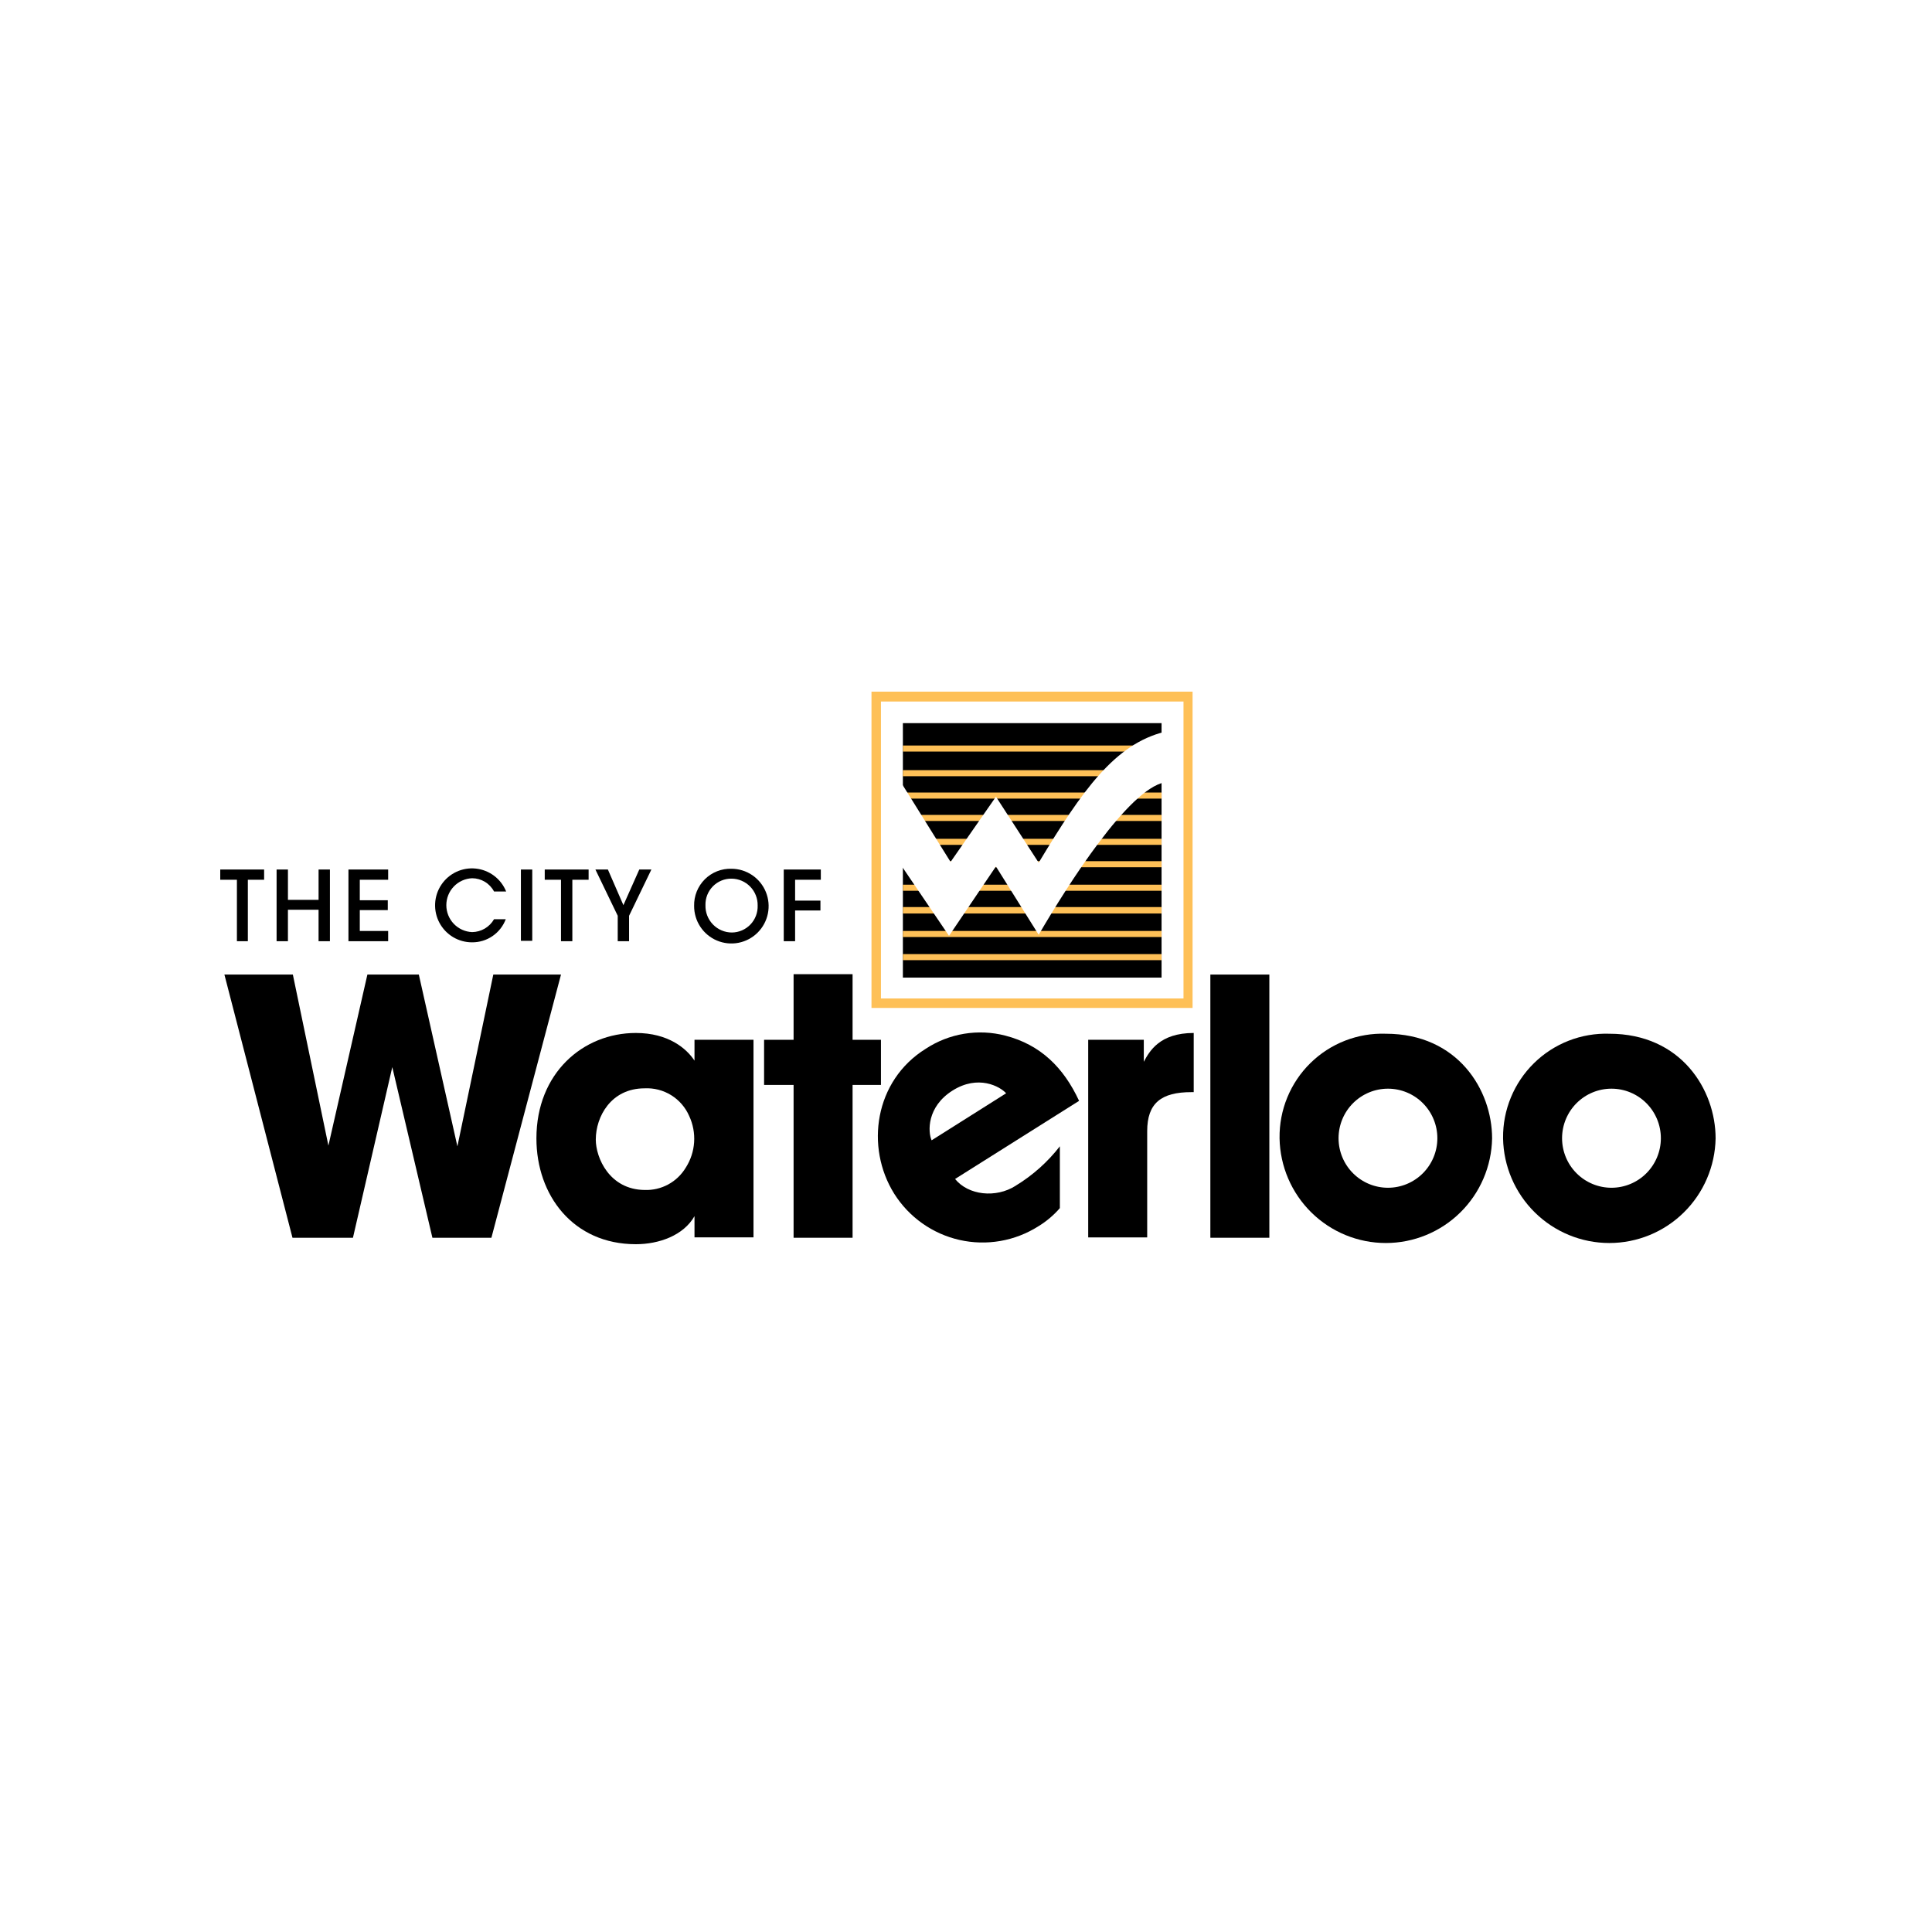
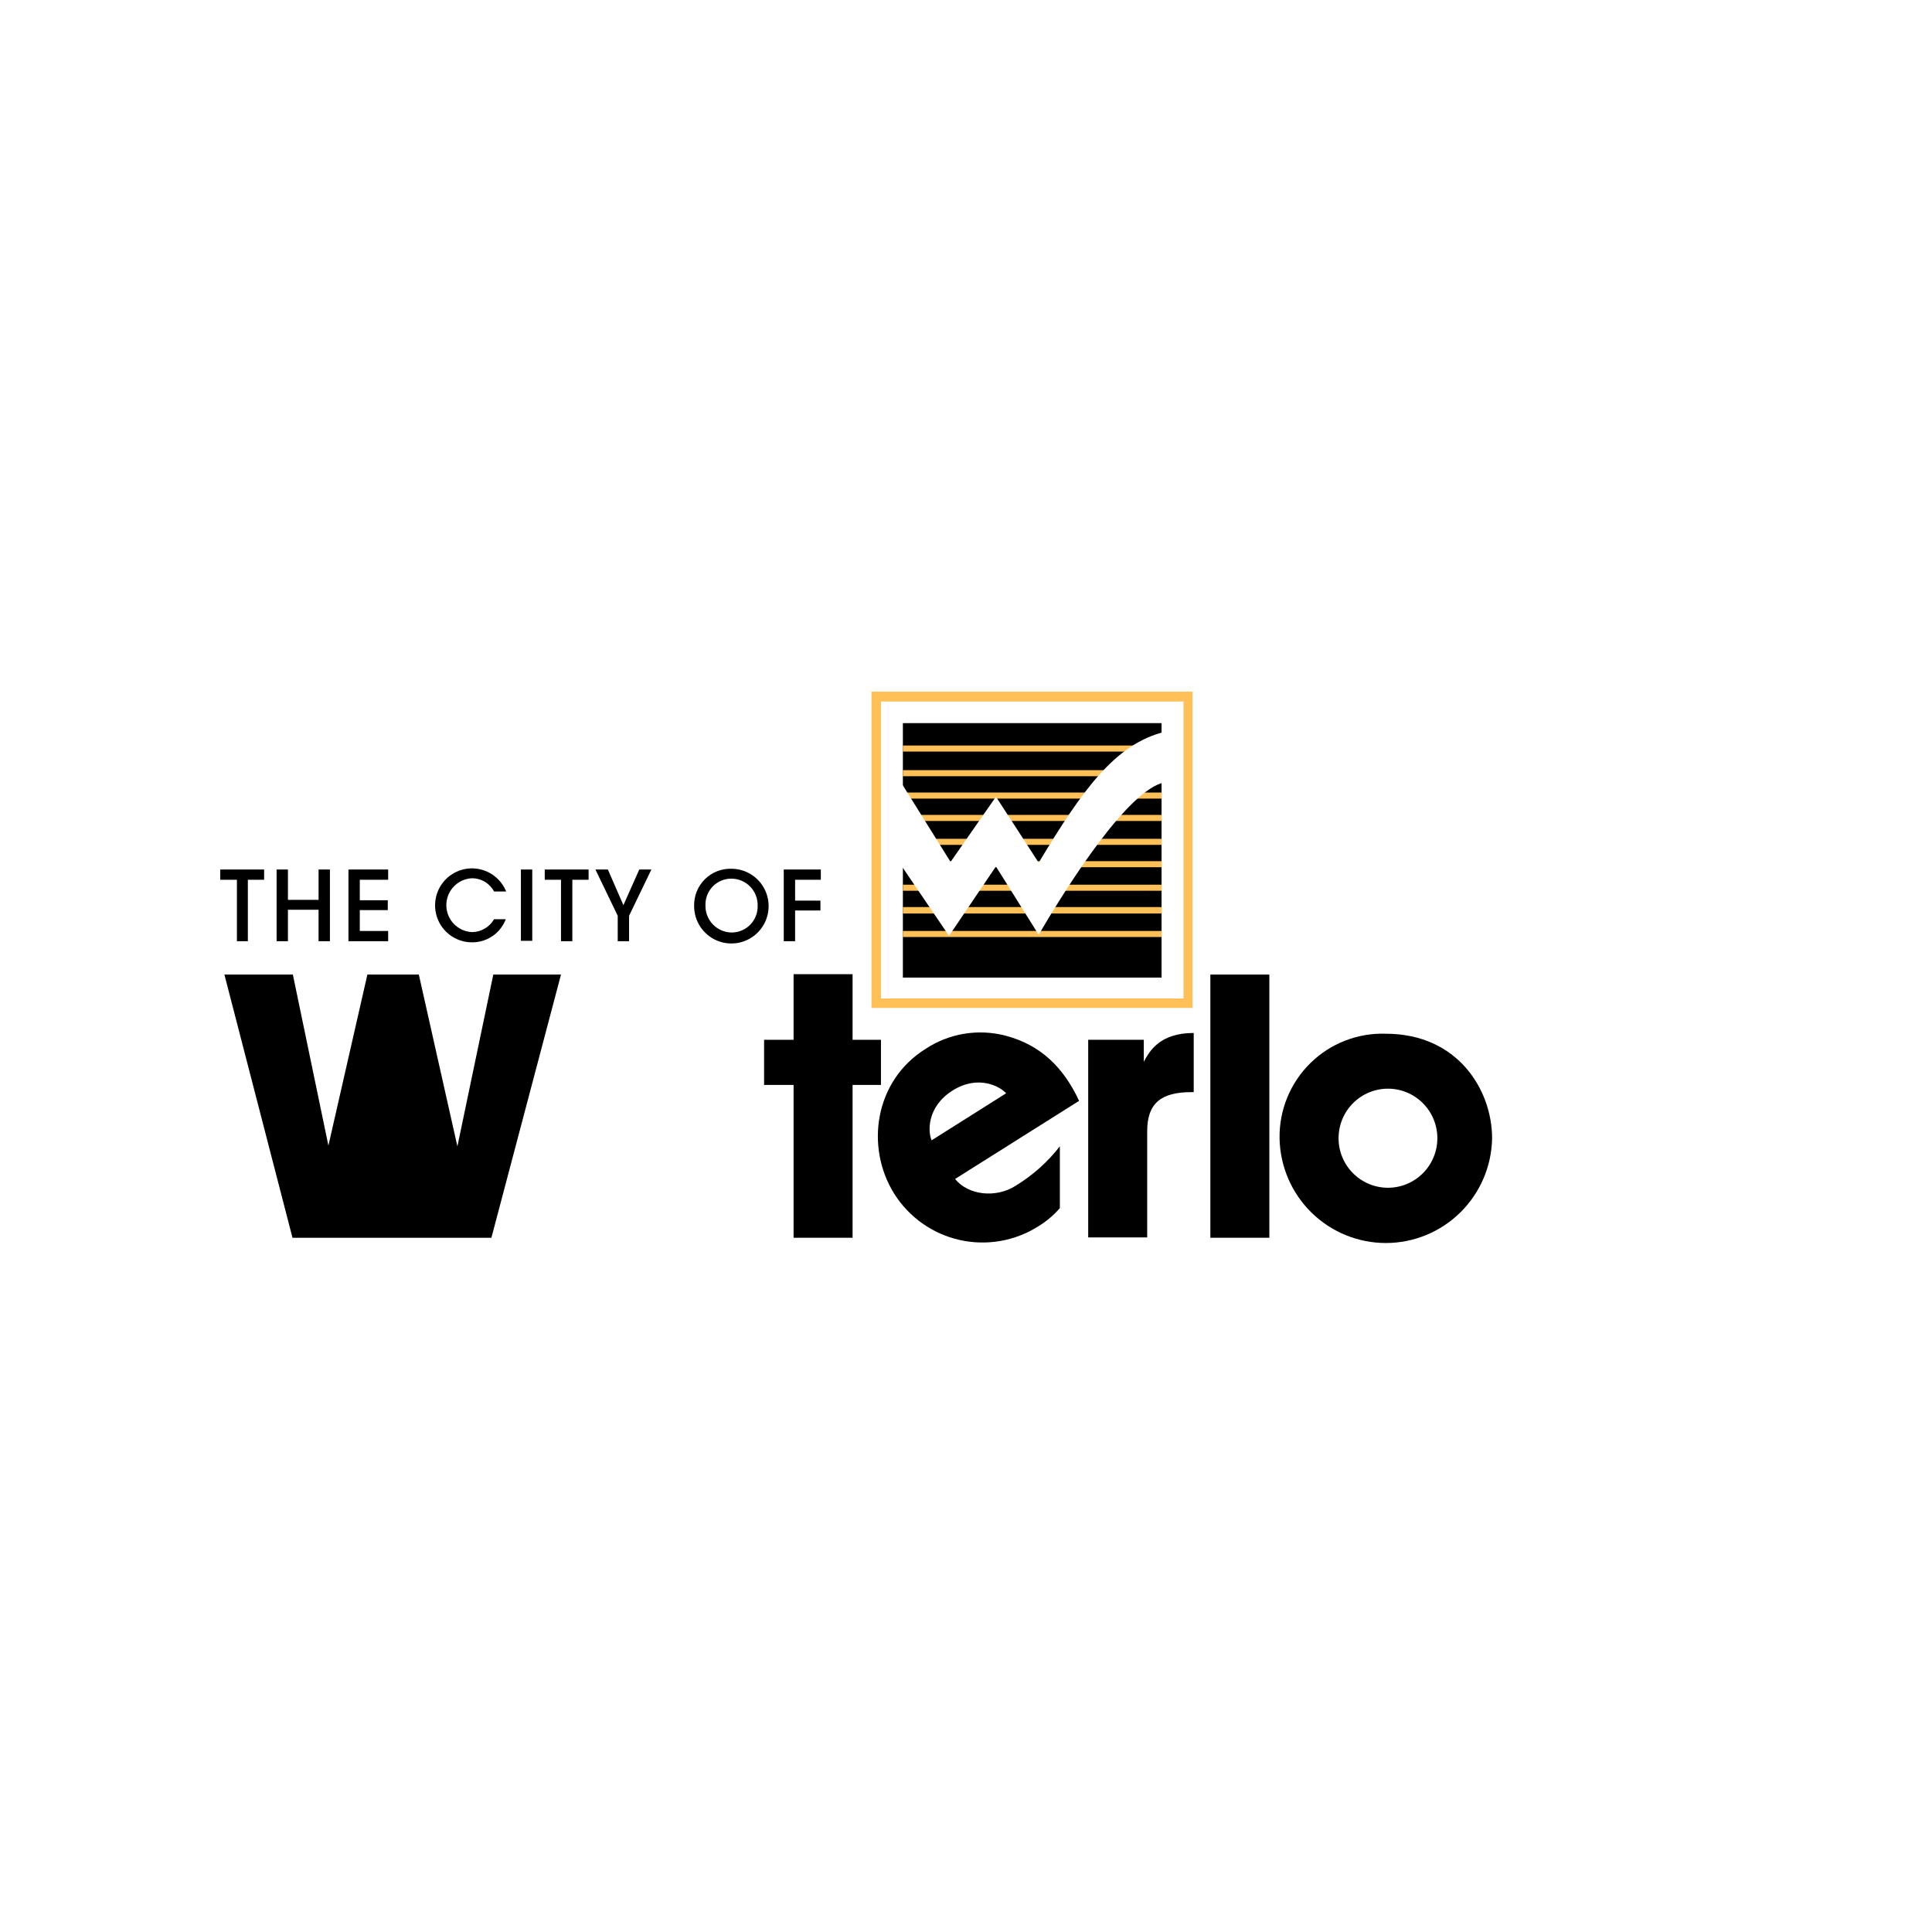
<svg xmlns="http://www.w3.org/2000/svg" width="500" height="500" viewBox="0 0 500 500" fill="none">
  <rect width="500" height="500" fill="white" />
  <g clip-path="url(#clip0_2313_6)">
    <path d="M308.638 179H225.541V260.854H308.638V179Z" fill="#FEC057" />
    <path d="M306.289 181.552H227.988V258.4H306.289V181.552Z" fill="white" />
-     <path d="M58.076 252.217H75.791L84.991 296.482L95.08 252.217H108.392L118.375 296.677L127.666 252.217H145.186L127.175 320.33H111.907L101.524 276.164L91.344 320.33H75.695L58.076 252.217Z" fill="black" />
-     <path d="M195.004 269.099H179.736V274.496C177.68 271.357 172.982 267.332 164.564 267.332C150.863 267.332 138.824 277.745 138.824 294.617C138.824 309.338 148.318 322 164.564 322C170.534 322 176.896 319.743 179.736 314.738V320.228H195.004V269.099ZM154.19 294.912C154.19 289.023 158.105 281.66 166.816 281.66C169.239 281.535 171.643 282.154 173.706 283.434C175.769 284.714 177.395 286.594 178.365 288.824C179.353 290.943 179.791 293.278 179.636 295.612C179.482 297.946 178.742 300.203 177.483 302.173C176.384 304.007 174.815 305.512 172.938 306.531C171.062 307.549 168.947 308.044 166.815 307.964C157.713 307.865 154.188 299.621 154.188 294.91L154.19 294.912Z" fill="black" />
+     <path d="M58.076 252.217H75.791L84.991 296.482L95.08 252.217H108.392L118.375 296.677L127.666 252.217H145.186L127.175 320.33H111.907L91.344 320.33H75.695L58.076 252.217Z" fill="black" />
    <path d="M205.38 280.778H197.745V269.099H205.38V252.119H220.648V269.099H227.988V280.778H220.648V320.33H205.38V280.778Z" fill="black" />
    <path d="M262.832 306.885C257.735 310.124 250.598 309.346 247.172 305.118L279.267 284.901C275.253 276.264 269.283 270.375 260.181 268.02C256.693 267.114 253.054 266.952 249.498 267.542C245.943 268.132 242.55 269.462 239.539 271.446C226.323 279.691 223.878 296.866 231.42 308.931C233.316 311.941 235.785 314.547 238.685 316.6C241.585 318.653 244.86 320.113 248.323 320.897C251.785 321.68 255.368 321.772 258.867 321.168C262.365 320.563 265.71 319.273 268.711 317.371C270.802 316.099 272.684 314.51 274.29 312.661V296.663C271.127 300.739 267.245 304.199 262.838 306.872M241.104 295.111C240.126 292.951 239.831 286.474 246.486 282.254C253.141 278.035 258.818 281.175 260.385 282.942L241.104 295.111Z" fill="black" />
    <path d="M281.625 269.099H296.013V274.791C297.484 272.043 300.127 267.332 308.932 267.332V282.643H308.345C300.516 282.643 296.893 285.482 296.893 292.752V320.234H281.625V269.099Z" fill="black" />
    <path d="M328.506 252.217H313.239V320.33H328.506V252.217Z" fill="black" />
    <path d="M331.149 294.617C331.283 301.843 334.239 308.728 339.382 313.79C344.526 318.853 351.445 321.69 358.652 321.69C365.859 321.69 372.779 318.853 377.922 313.79C383.065 308.728 386.021 301.843 386.155 294.617C386.155 282.054 377.248 267.529 358.651 267.529C355.056 267.404 351.472 268.013 348.118 269.317C344.763 270.622 341.708 272.596 339.137 275.12C336.566 277.643 334.532 280.664 333.159 283.999C331.786 287.333 331.102 290.913 331.149 294.52V294.617ZM346.417 294.52C346.43 291.124 347.786 287.872 350.188 285.478C352.59 283.084 355.84 281.742 359.227 281.749C362.614 281.755 365.859 283.109 368.252 285.513C370.644 287.916 371.988 291.174 371.988 294.57C371.988 297.966 370.644 301.223 368.252 303.626C365.859 306.03 362.614 307.384 359.227 307.39C355.84 307.397 352.59 306.056 350.188 303.661C347.786 301.267 346.43 298.015 346.417 294.619V294.52Z" fill="black" />
-     <path d="M388.993 294.617C389.126 301.843 392.083 308.728 397.226 313.79C402.369 318.853 409.288 321.69 416.495 321.69C423.703 321.69 430.622 318.853 435.765 313.79C440.908 308.728 443.865 301.843 443.998 294.617C443.998 282.054 435.091 267.529 416.495 267.529C412.901 267.413 409.321 268.027 405.971 269.335C402.62 270.643 399.568 272.617 396.999 275.139C394.429 277.661 392.395 280.678 391.02 284.009C389.644 287.34 388.954 290.915 388.993 294.52V294.617ZM404.261 294.52C404.274 291.124 405.63 287.872 408.031 285.478C410.433 283.084 413.684 281.742 417.07 281.749C420.457 281.755 423.703 283.109 426.095 285.513C428.487 287.916 429.831 291.174 429.831 294.57C429.831 297.966 428.487 301.223 426.095 303.626C423.703 306.03 420.457 307.384 417.07 307.39C413.684 307.397 410.433 306.056 408.031 303.661C405.63 301.267 404.274 298.015 404.261 294.619V294.52Z" fill="black" />
    <path d="M300.612 187.146H233.665V253.003H300.612V187.146Z" fill="black" />
    <path d="M300.612 192.938H233.665V194.507H300.612V192.938Z" fill="#FEC057" />
    <path d="M300.612 199.316H233.665V200.885H300.612V199.316Z" fill="#FEC057" />
    <path d="M300.612 205.107H233.665V206.677H300.612V205.107Z" fill="#FEC057" />
    <path d="M300.612 210.898H233.665V212.468H300.612V210.898Z" fill="#FEC057" />
    <path d="M300.612 217.081H233.665V218.651H300.612V217.081Z" fill="#FEC057" />
    <path d="M300.612 222.871H233.665V224.44H300.612V222.871Z" fill="#FEC057" />
    <path d="M300.612 228.957H233.665V230.527H300.612V228.957Z" fill="#FEC057" />
    <path d="M300.612 234.747H233.665V236.415H300.612V234.747Z" fill="#FEC057" />
    <path d="M300.612 240.93H233.665V242.499H300.612V240.93Z" fill="#FEC057" />
-     <path d="M300.612 246.918H233.665V248.488H300.612V246.918Z" fill="#FEC057" />
    <path d="M232.98 202.161L246.007 223.066L257.752 206.184L268.811 223.263C280.067 204.52 288.582 192.542 301.403 189.401V202.464C292.007 204.329 276.542 228.67 268.811 241.92L257.742 224.238L245.606 242.198L232.884 223.456L232.982 202.157" fill="white" />
    <path d="M61.306 227.681H57V225.031H68.354V227.681H64.144V243.584H61.312V227.681" fill="black" />
    <path d="M71.582 243.584V225.031H74.518V232.882H82.448V225.031H85.383V243.584H82.446V235.443H74.516V243.584H71.582Z" fill="black" />
    <path d="M90.179 225.031H100.455V227.681H93.115V232.982H100.357V235.534H93.115V240.934H100.455V243.584H90.179V225.031Z" fill="black" />
    <path d="M130.894 237.888C130.225 239.657 129.032 241.18 127.474 242.25C125.917 243.32 124.071 243.886 122.183 243.874C120.45 243.881 118.747 243.415 117.258 242.525C115.768 241.635 114.549 240.355 113.73 238.823C112.912 237.291 112.525 235.564 112.611 233.827C112.697 232.091 113.254 230.411 114.22 228.968C115.187 227.525 116.527 226.373 118.097 225.636C119.668 224.899 121.408 224.605 123.133 224.785C124.857 224.966 126.5 225.614 127.884 226.66C129.269 227.705 130.344 229.11 130.993 230.722H127.86C127.314 229.687 126.497 228.821 125.497 228.216C124.497 227.611 123.351 227.29 122.183 227.288C120.389 227.36 118.692 228.126 117.448 229.425C116.204 230.724 115.509 232.455 115.509 234.256C115.509 236.058 116.204 237.789 117.448 239.088C118.692 240.387 120.389 241.153 122.183 241.225C123.338 241.213 124.469 240.899 125.464 240.313C126.46 239.728 127.286 238.892 127.86 237.888H130.894Z" fill="black" />
    <path d="M137.746 225.031H134.81V243.482H137.746V225.031Z" fill="black" />
    <path d="M145.186 227.681H140.978V225.031H152.332V227.681H148.122V243.584H145.186V227.681Z" fill="black" />
    <path d="M159.867 237.005L154.092 225.031H157.322L161.336 234.256L165.446 225.031H168.578L162.803 237.005V243.584H159.867V237.005Z" fill="black" />
    <path d="M179.638 234.453C179.628 236.366 180.184 238.238 181.235 239.833C182.287 241.429 183.786 242.676 185.545 243.416C187.303 244.157 189.24 244.358 191.113 243.995C192.985 243.631 194.708 242.719 196.063 241.373C197.418 240.028 198.345 238.31 198.726 236.436C199.108 234.562 198.926 232.617 198.205 230.847C197.484 229.076 196.256 227.56 194.675 226.49C193.095 225.42 191.233 224.843 189.326 224.834C188.051 224.792 186.78 225.011 185.592 225.478C184.404 225.945 183.323 226.651 182.416 227.551C181.509 228.452 180.795 229.528 180.317 230.715C179.839 231.902 179.608 233.174 179.638 234.453ZM182.573 234.264C182.548 233.363 182.705 232.467 183.034 231.628C183.364 230.79 183.859 230.027 184.489 229.385C185.12 228.743 185.874 228.236 186.705 227.894C187.536 227.552 188.428 227.382 189.326 227.394C190.228 227.4 191.119 227.587 191.948 227.942C192.777 228.297 193.528 228.814 194.156 229.462C194.785 230.11 195.278 230.878 195.608 231.719C195.938 232.56 196.099 233.459 196.08 234.362C196.11 235.261 195.96 236.156 195.64 236.996C195.32 237.836 194.836 238.603 194.216 239.252C193.596 239.901 192.852 240.42 192.03 240.777C191.207 241.134 190.321 241.322 189.425 241.331C188.508 241.332 187.601 241.148 186.756 240.791C185.912 240.433 185.148 239.91 184.509 239.25C183.87 238.591 183.369 237.811 183.037 236.954C182.704 236.097 182.547 235.183 182.573 234.264Z" fill="black" />
    <path d="M202.835 225.031H212.428V227.681H205.773V233.079H212.329V235.633H205.773V243.584H202.835V225.031Z" fill="black" />
  </g>
  <defs>
    <clipPath id="clip0_2313_6">
      <rect width="387" height="143" fill="white" transform="translate(57 179)" />
    </clipPath>
  </defs>
</svg>